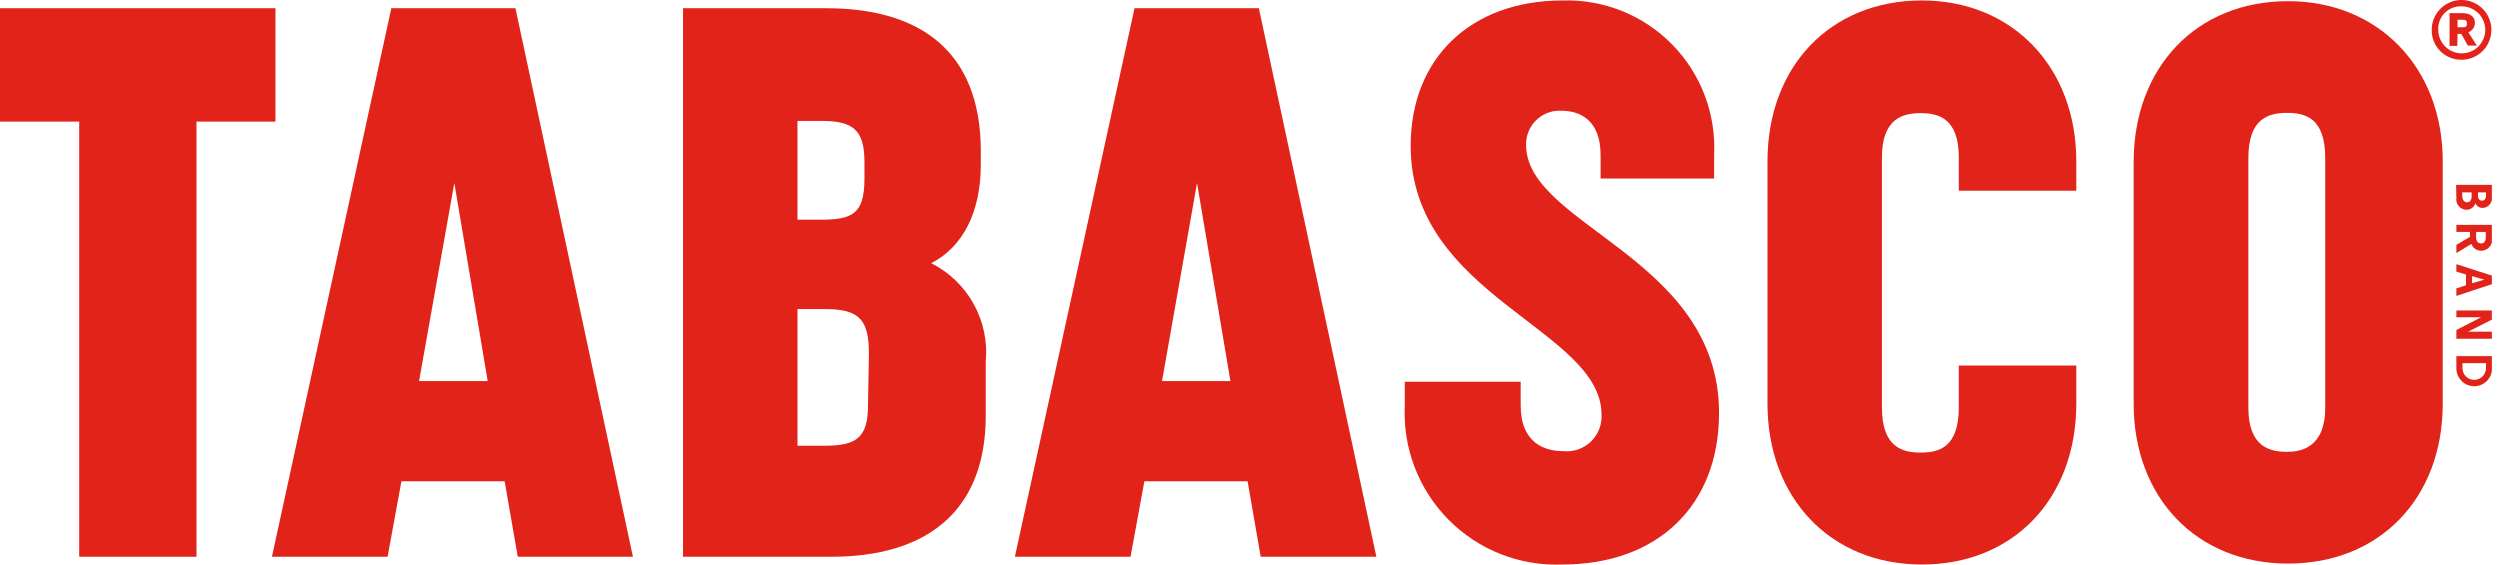
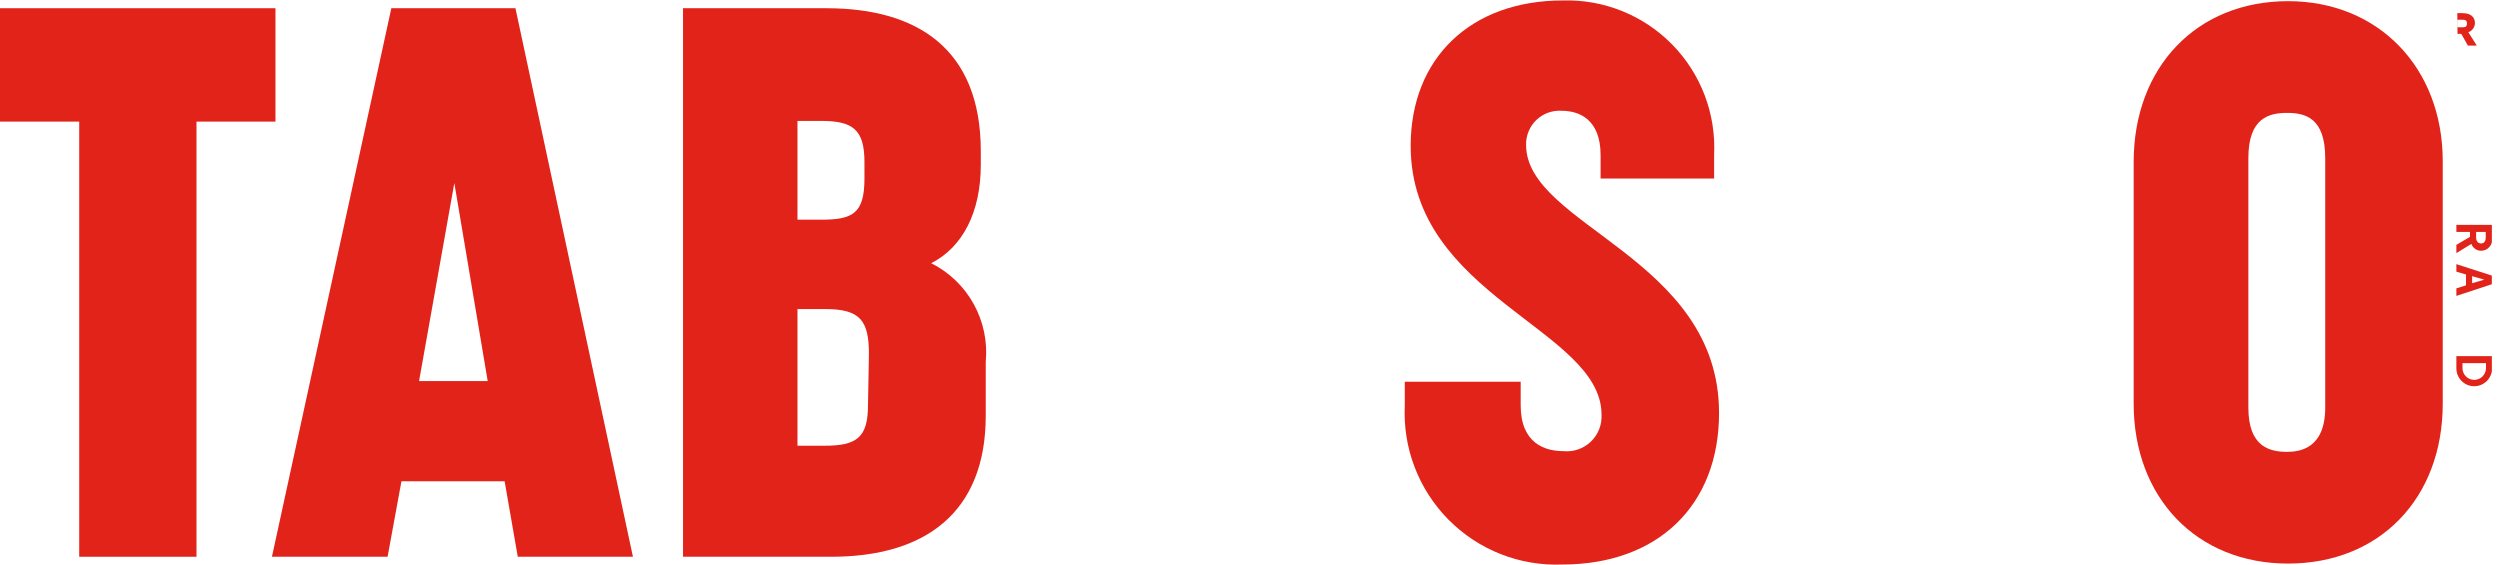
<svg xmlns="http://www.w3.org/2000/svg" width="124" height="28" viewBox="0 0 124 28" fill="none">
  <g clip-path="url(#clip0)">
    <path d="M13.663 0.408H0V6.032H3.929V27.615H9.746V6.032H13.663V0.408Z" fill="#E2231A" />
    <path d="M19.41 0.408L13.488 27.615H19.224L19.912 23.87H25.029L25.682 27.615H31.394L25.566 0.408H19.41ZM20.786 18.9L22.535 9.077L24.19 18.9H20.786Z" fill="#E2231A" />
    <path d="M46.188 13.055C47.762 12.25 48.648 10.512 48.648 8.167V7.502C48.648 2.415 45.489 0.408 40.989 0.408H33.878V27.615H41.234C45.897 27.615 48.893 25.422 48.893 20.615V17.943C48.987 16.951 48.779 15.953 48.296 15.08C47.814 14.208 47.079 13.502 46.188 13.055ZM39.555 5.997H40.721C42.295 5.997 42.877 6.417 42.877 8.038V8.855C42.877 10.593 42.295 10.897 40.721 10.897H39.555V5.997ZM43.052 20.102C43.052 21.723 42.469 22.108 40.896 22.108H39.555V15.33H40.942C42.679 15.33 43.099 15.913 43.099 17.57L43.052 20.102Z" fill="#E2231A" />
-     <path d="M56.272 0.408L50.338 27.615H56.074L56.762 23.87H61.88L62.532 27.615H68.268L62.439 0.408H56.272ZM57.636 18.9L59.373 9.077L61.029 18.9H57.636Z" fill="#E2231A" />
    <path d="M75.694 7.187C75.689 6.956 75.731 6.727 75.82 6.514C75.908 6.3 76.039 6.108 76.206 5.949C76.373 5.79 76.571 5.667 76.788 5.589C77.005 5.511 77.236 5.479 77.466 5.495C78.317 5.495 79.389 5.915 79.389 7.688V8.855H85.02V7.688C85.07 6.681 84.912 5.675 84.555 4.732C84.197 3.789 83.648 2.931 82.943 2.211C82.238 1.491 81.391 0.925 80.457 0.548C79.522 0.172 78.52 -0.007 77.513 0.023C72.966 0.023 69.97 2.87 69.97 7.233C69.97 14.712 79.436 16.322 79.436 20.568C79.449 20.816 79.408 21.064 79.317 21.295C79.225 21.526 79.085 21.734 78.906 21.906C78.727 22.077 78.512 22.208 78.278 22.29C78.044 22.371 77.794 22.401 77.547 22.377C76.627 22.377 75.426 21.992 75.426 20.102V18.935H69.678V20.102C69.626 21.146 69.791 22.19 70.164 23.166C70.537 24.143 71.109 25.031 71.844 25.774C72.579 26.517 73.46 27.099 74.432 27.482C75.404 27.866 76.445 28.042 77.489 28C82.222 28 85.265 25.072 85.265 20.487C85.265 12.775 75.694 11.2 75.694 7.187Z" fill="#E2231A" />
-     <path d="M95.326 0.023C90.779 0.023 87.667 3.302 87.667 8.003V20.02C87.667 24.687 90.779 28 95.326 28C99.873 28 102.985 24.722 102.985 20.02V18.13H97.156V20.207C97.156 22.213 96.154 22.447 95.268 22.447C94.382 22.447 93.344 22.213 93.344 20.207V7.805C93.344 5.845 94.417 5.612 95.268 5.612C96.119 5.612 97.156 5.845 97.156 7.805V9.462H102.985V8.003C102.985 3.337 99.826 0.023 95.326 0.023Z" fill="#E2231A" />
    <path d="M113.489 0.058C108.942 0.058 105.83 3.337 105.83 8.038V20.02C105.83 24.687 108.954 27.953 113.489 27.953C118.024 27.953 121.16 24.722 121.16 20.02V8.003C121.16 3.337 117.954 0.058 113.489 0.058ZM115.331 20.218C115.331 22.225 114.095 22.412 113.442 22.412C112.591 22.412 111.519 22.178 111.519 20.218V7.84C111.519 5.833 112.556 5.6 113.442 5.6C114.328 5.6 115.331 5.833 115.331 7.84V20.218Z" fill="#E2231A" />
    <path d="M121.836 11.503H122.512V11.748L121.836 12.145V12.553L122.582 12.098C122.617 12.2 122.683 12.287 122.771 12.348C122.859 12.409 122.964 12.44 123.071 12.437C123.149 12.436 123.225 12.418 123.295 12.386C123.365 12.353 123.427 12.306 123.478 12.248C123.529 12.19 123.566 12.121 123.589 12.047C123.611 11.973 123.618 11.895 123.608 11.818V11.153H121.836V11.503ZM122.815 11.503H123.293V11.772C123.293 11.97 123.211 12.075 123.06 12.075C122.908 12.075 122.815 11.958 122.815 11.772V11.503Z" fill="#E2231A" />
    <path d="M121.836 18.27C121.836 18.505 121.929 18.731 122.095 18.897C122.261 19.063 122.487 19.157 122.722 19.157C122.957 19.157 123.182 19.063 123.348 18.897C123.514 18.731 123.608 18.505 123.608 18.27V17.663H121.836V18.27ZM122.139 18.013H123.305V18.258C123.305 18.413 123.243 18.561 123.134 18.671C123.025 18.78 122.876 18.842 122.722 18.842C122.567 18.842 122.419 18.78 122.31 18.671C122.2 18.561 122.139 18.413 122.139 18.258V18.013Z" fill="#E2231A" />
-     <path d="M121.836 15.738H123.06L121.836 16.368V16.8H123.596V16.45H122.419L123.596 15.855V15.4H121.836V15.738Z" fill="#E2231A" />
    <path d="M121.836 13.475L122.314 13.615V14.152L121.836 14.303V14.677L123.608 14.093V13.673L121.836 13.102V13.475ZM122.617 13.697L123.223 13.872L122.617 14.047V13.697Z" fill="#E2231A" />
-     <path d="M121.836 9.823C121.826 9.896 121.831 9.971 121.853 10.041C121.874 10.112 121.91 10.177 121.959 10.232C122.007 10.288 122.067 10.332 122.135 10.362C122.202 10.392 122.275 10.407 122.349 10.407C122.445 10.404 122.539 10.371 122.616 10.312C122.694 10.254 122.751 10.173 122.78 10.08C122.81 10.15 122.861 10.21 122.925 10.252C122.989 10.293 123.065 10.315 123.141 10.313C123.208 10.311 123.274 10.294 123.335 10.264C123.395 10.235 123.448 10.193 123.491 10.141C123.534 10.089 123.565 10.029 123.584 9.964C123.602 9.899 123.606 9.831 123.596 9.765V9.17H121.824L121.836 9.823ZM122.908 9.543H123.305V9.718C123.305 9.835 123.246 9.952 123.106 9.952C122.966 9.952 122.908 9.847 122.908 9.718V9.543ZM122.127 9.543H122.593V9.742C122.593 9.917 122.512 10.033 122.372 10.033C122.232 10.033 122.127 9.928 122.127 9.718V9.543Z" fill="#E2231A" />
-     <path d="M122.104 2.963C122.396 2.961 122.681 2.872 122.923 2.708C123.165 2.544 123.353 2.312 123.463 2.041C123.573 1.77 123.601 1.472 123.543 1.185C123.484 0.899 123.342 0.636 123.135 0.43C122.927 0.224 122.664 0.084 122.377 0.028C122.09 -0.029 121.793 0.001 121.523 0.114C121.253 0.226 121.022 0.416 120.86 0.66C120.698 0.903 120.612 1.189 120.612 1.482C120.608 1.678 120.645 1.873 120.719 2.055C120.793 2.237 120.903 2.402 121.042 2.541C121.182 2.679 121.347 2.788 121.53 2.86C121.712 2.933 121.907 2.968 122.104 2.963ZM122.104 0.315C122.334 0.315 122.56 0.383 122.751 0.512C122.943 0.64 123.093 0.822 123.181 1.035C123.269 1.248 123.292 1.483 123.247 1.709C123.202 1.936 123.091 2.143 122.928 2.307C122.765 2.47 122.557 2.581 122.331 2.626C122.105 2.671 121.871 2.648 121.658 2.559C121.445 2.471 121.263 2.322 121.134 2.13C121.006 1.938 120.938 1.712 120.938 1.482C120.93 1.326 120.954 1.171 121.01 1.025C121.065 0.88 121.151 0.748 121.261 0.638C121.371 0.528 121.503 0.442 121.648 0.387C121.793 0.331 121.948 0.307 122.104 0.315Z" fill="#E2231A" />
-     <path d="M121.894 1.68H122.08L122.407 2.263H122.85L122.43 1.598C122.525 1.565 122.606 1.504 122.665 1.422C122.723 1.341 122.755 1.244 122.757 1.143C122.757 0.84 122.535 0.653 122.15 0.653H121.498V2.275H121.882L121.894 1.68ZM121.894 0.98H122.115C122.255 0.98 122.36 0.98 122.36 1.167C122.36 1.353 122.255 1.353 122.115 1.353H121.894V0.98Z" fill="#E2231A" />
+     <path d="M121.894 1.68H122.08L122.407 2.263H122.85L122.43 1.598C122.525 1.565 122.606 1.504 122.665 1.422C122.723 1.341 122.755 1.244 122.757 1.143C122.757 0.84 122.535 0.653 122.15 0.653H121.498H121.882L121.894 1.68ZM121.894 0.98H122.115C122.255 0.98 122.36 0.98 122.36 1.167C122.36 1.353 122.255 1.353 122.115 1.353H121.894V0.98Z" fill="#E2231A" />
  </g>
  <defs>
    <clipPath id="clip0">
      <rect width="123.596" height="28" fill="white" />
    </clipPath>
  </defs>
</svg>